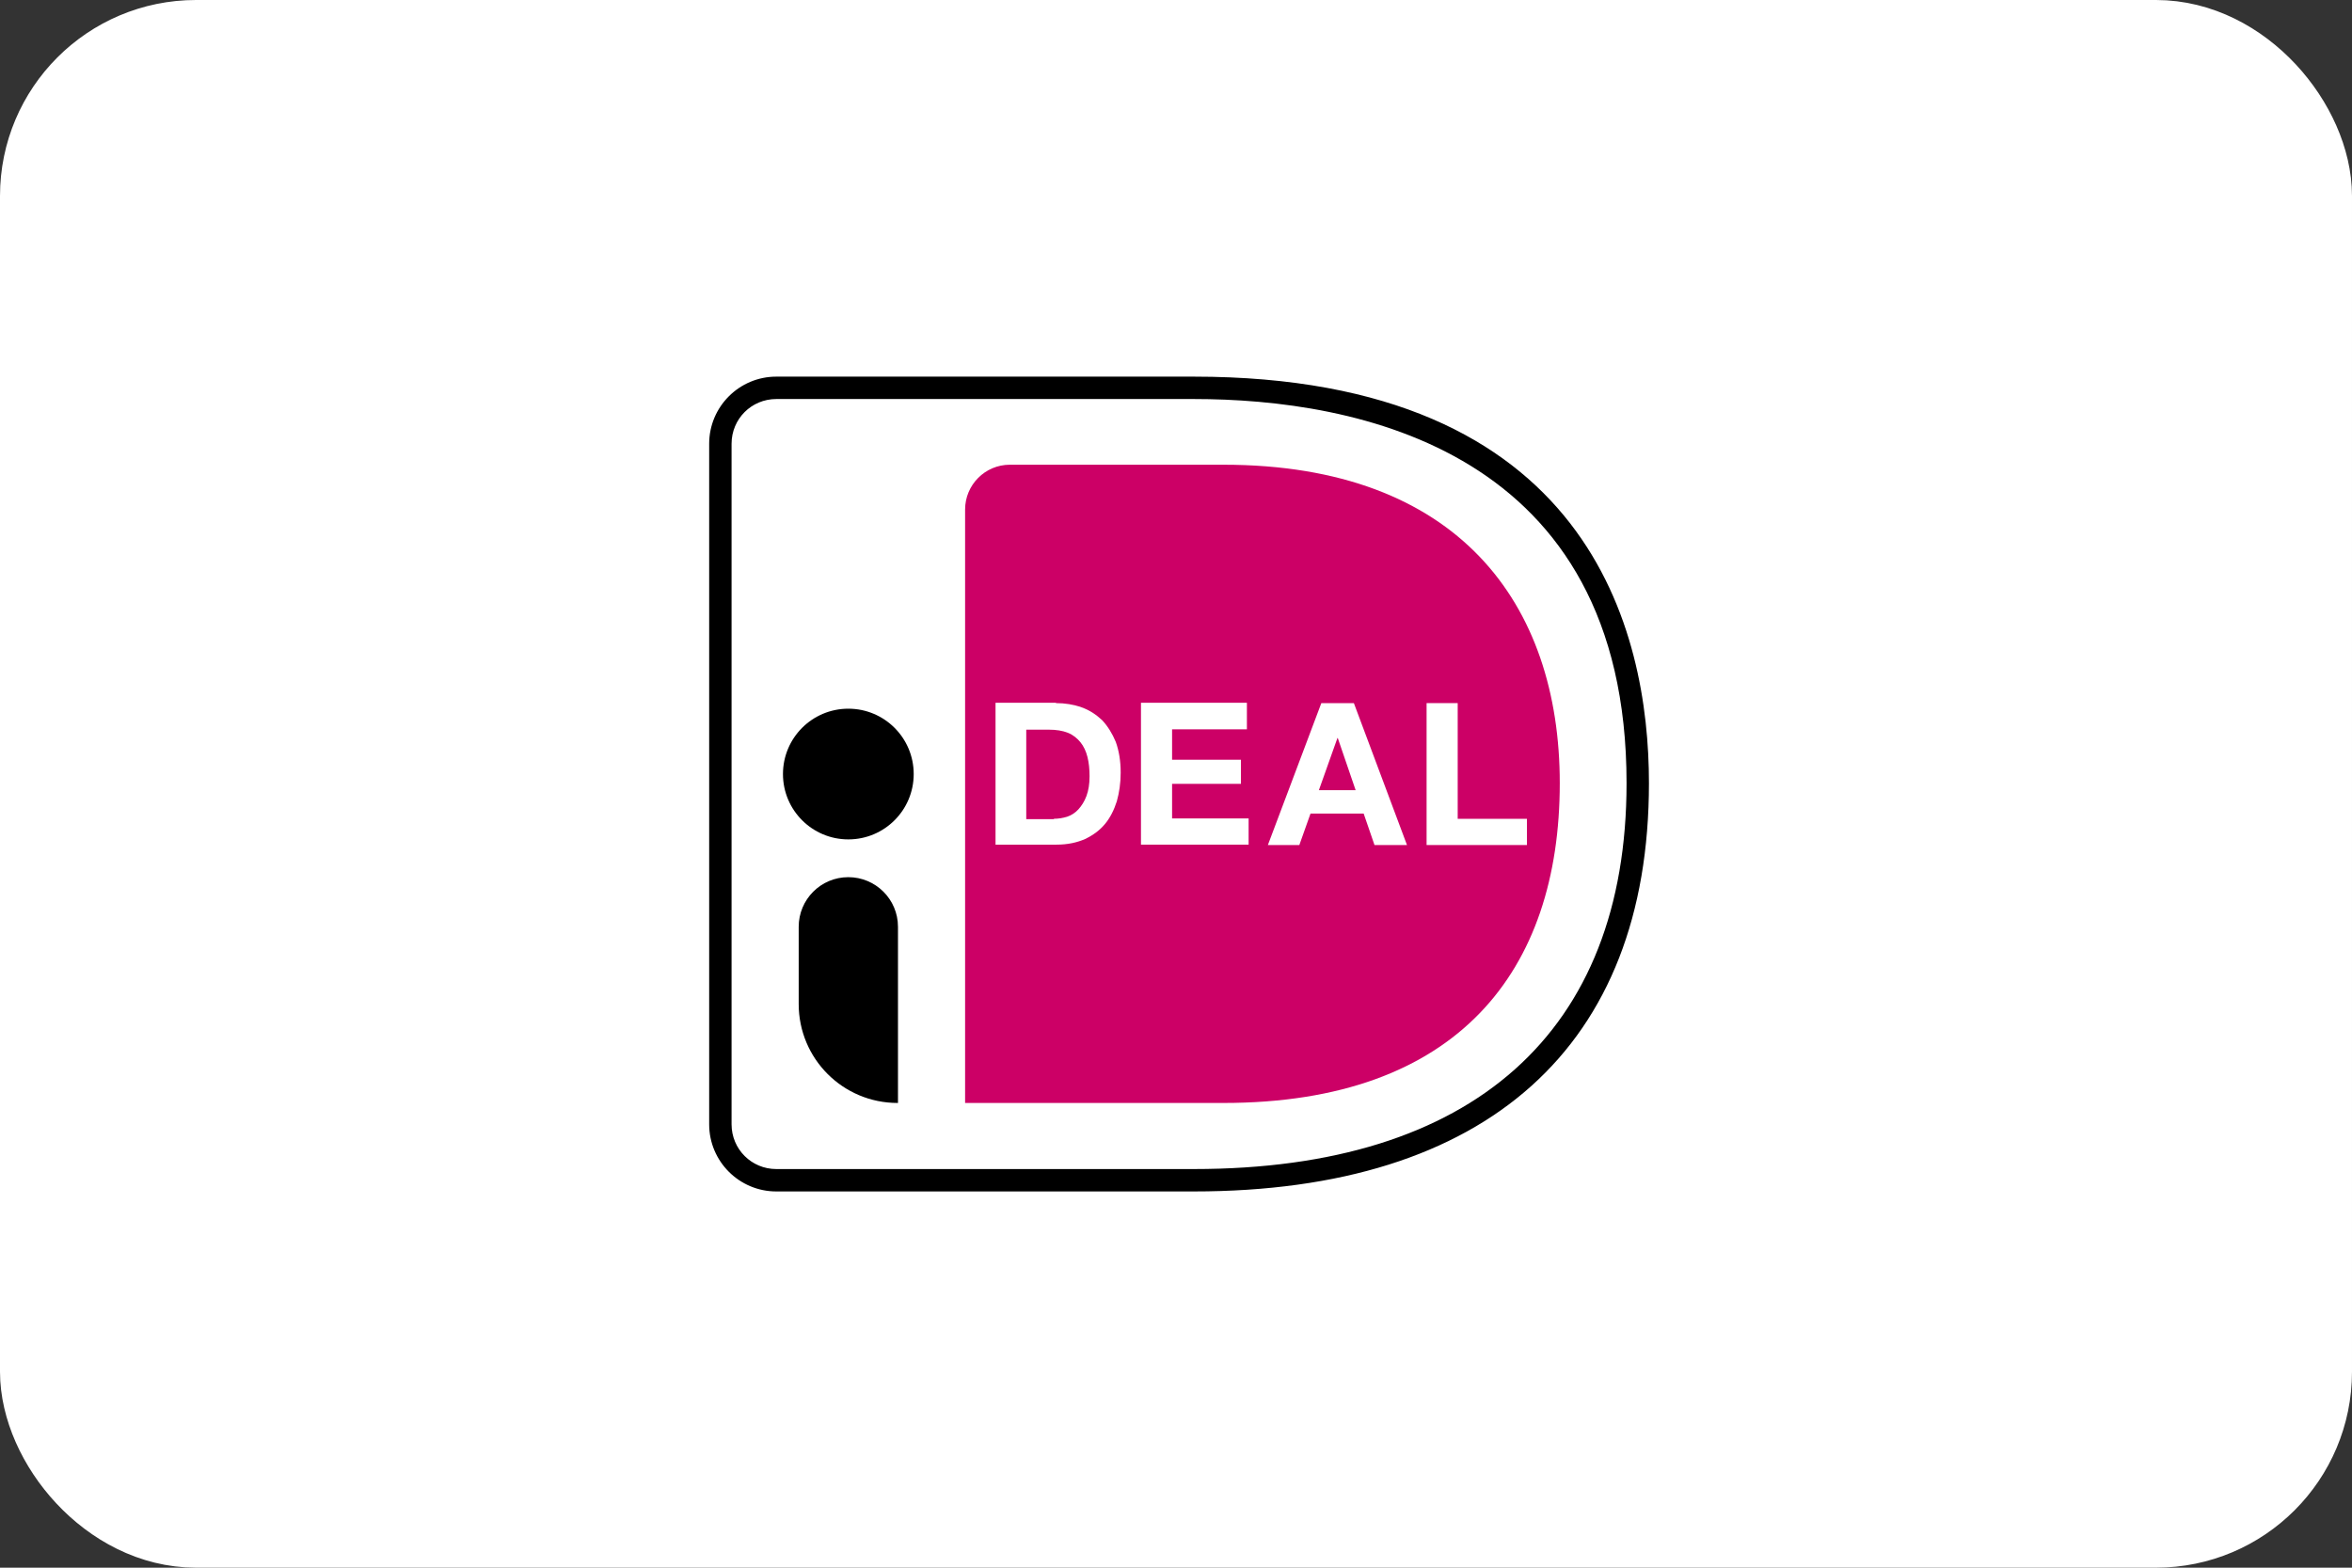
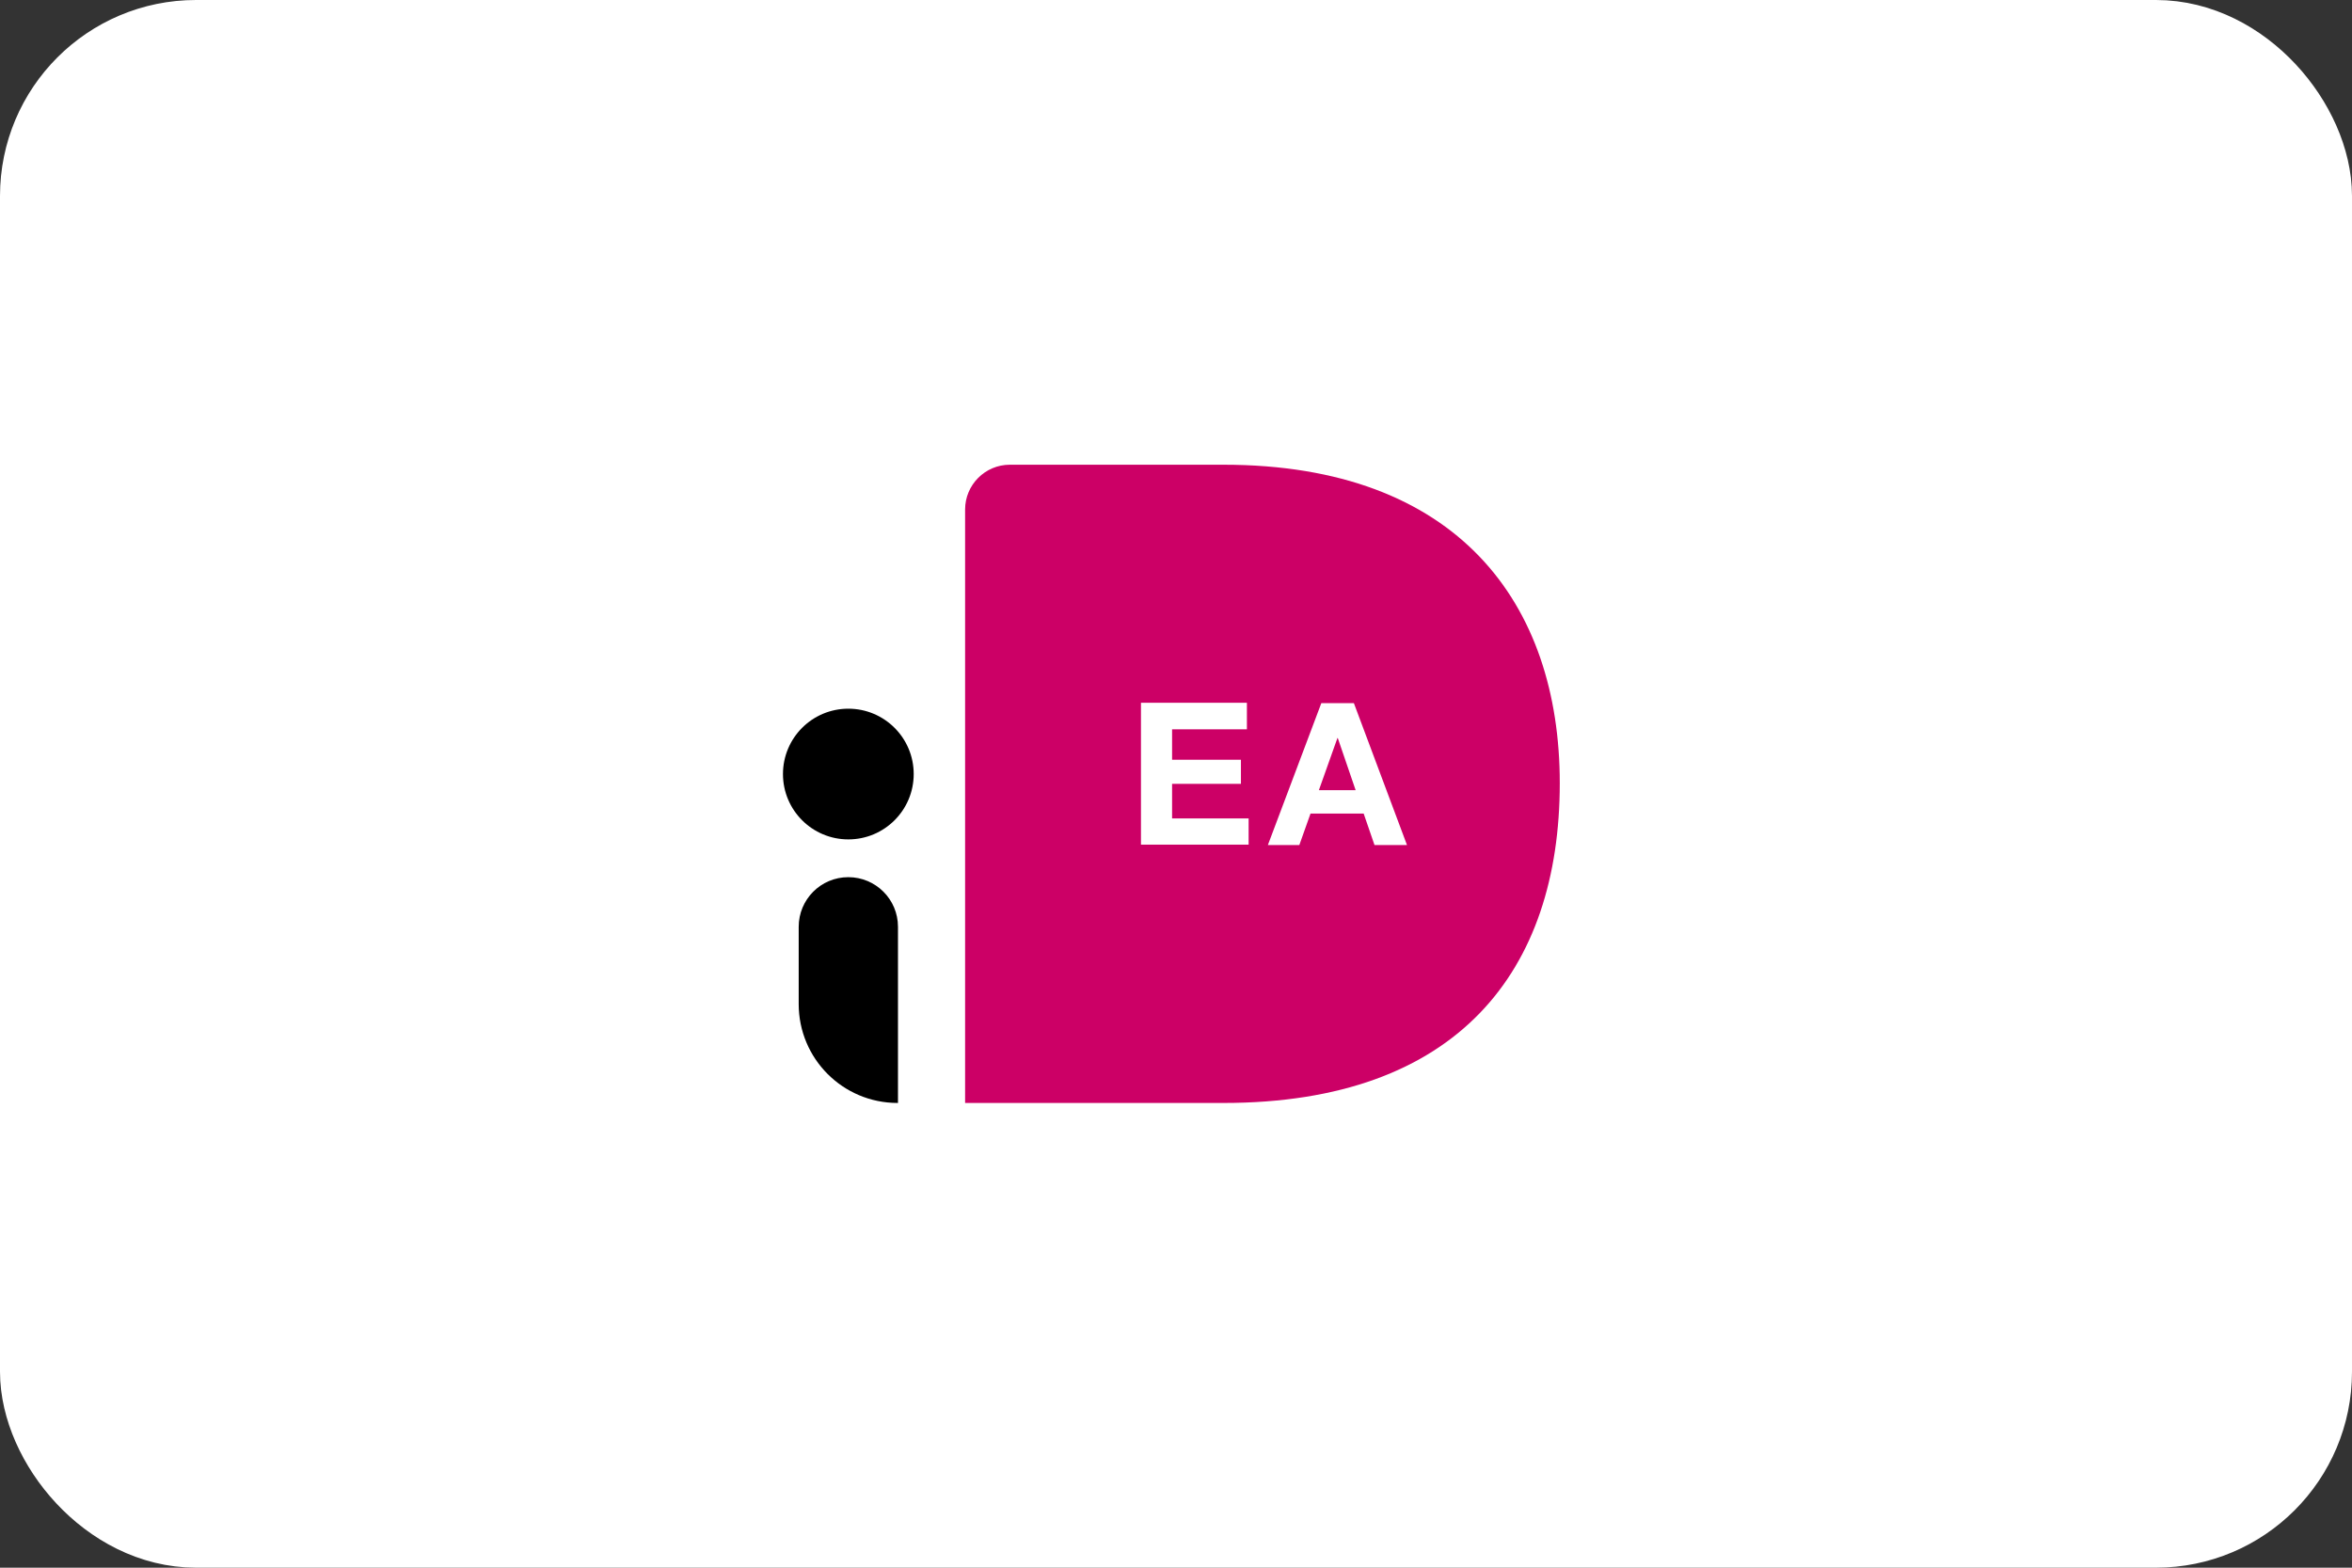
<svg xmlns="http://www.w3.org/2000/svg" width="48" height="32" viewBox="0 0 48 32" fill="none">
  <rect x="0" y="0" width="48" height="32" fill="#333333" stroke="none" />
  <rect x="1" y="1" width="46" height="30" rx="3" fill="white" />
  <path d="M13.139 7.802V24.198C13.139 24.983 13.781 25.625 14.566 25.625H24.362C31.768 25.625 34.979 21.48 34.979 15.979C34.979 10.506 31.768 6.375 24.362 6.375H14.566C13.781 6.375 13.139 7.017 13.139 7.802Z" fill="white" />
  <path d="M19.696 10.399V22.514H24.968C29.756 22.514 31.832 19.81 31.832 15.986C31.832 12.325 29.756 9.486 24.968 9.486H20.609C20.102 9.486 19.696 9.9 19.696 10.399Z" fill="#CC0066" />
-   <path d="M24.362 24.32H15.843C15.087 24.32 14.473 23.706 14.473 22.95V9.058C14.473 8.302 15.087 7.688 15.843 7.688H24.362C32.446 7.688 33.652 12.889 33.652 15.986C33.652 21.358 30.348 24.32 24.362 24.32ZM15.843 8.145C15.336 8.145 14.93 8.551 14.93 9.058V22.95C14.93 23.456 15.336 23.863 15.843 23.863H24.362C30.056 23.863 33.195 21.066 33.195 15.986C33.195 9.165 27.658 8.145 24.362 8.145H15.843V8.145Z" fill="black" />
-   <path d="M21.551 14.352C21.736 14.352 21.908 14.38 22.072 14.438C22.236 14.495 22.371 14.587 22.493 14.701C22.607 14.823 22.7 14.973 22.771 15.144C22.835 15.322 22.871 15.529 22.871 15.772C22.871 15.986 22.842 16.178 22.792 16.357C22.735 16.535 22.657 16.692 22.55 16.82C22.443 16.949 22.307 17.049 22.143 17.127C21.979 17.199 21.786 17.241 21.565 17.241H20.317V14.345H21.551V14.352ZM21.508 16.713C21.601 16.713 21.686 16.699 21.779 16.671C21.865 16.642 21.943 16.592 22.008 16.521C22.072 16.45 22.129 16.364 22.172 16.25C22.214 16.136 22.236 16.007 22.236 15.843C22.236 15.7 22.222 15.565 22.193 15.451C22.165 15.336 22.114 15.229 22.05 15.151C21.986 15.072 21.901 15.001 21.794 14.958C21.686 14.915 21.558 14.894 21.401 14.894H20.944V16.721H21.508V16.713Z" fill="white" />
  <path d="M25.447 14.352V14.887H23.92V15.508H25.325V16H23.92V16.706H25.482V17.241H23.285V14.345H25.447V14.352Z" fill="white" />
  <path d="M27.63 14.352L28.714 17.249H28.051L27.83 16.607H26.745L26.517 17.249H25.875L26.966 14.352H27.63V14.352ZM27.666 16.129L27.302 15.066H27.294L26.916 16.129H27.666Z" fill="white" />
-   <path d="M29.749 14.352V16.714H31.162V17.249H29.114V14.352H29.749V14.352Z" fill="white" />
  <path d="M17.313 17.134C18.05 17.134 18.647 16.537 18.647 15.8C18.647 15.063 18.05 14.466 17.313 14.466C16.576 14.466 15.979 15.063 15.979 15.8C15.979 16.537 16.576 17.134 17.313 17.134Z" fill="black" />
  <path d="M18.319 22.514C17.199 22.514 16.3 21.608 16.3 20.495V18.918C16.3 18.362 16.749 17.905 17.313 17.905C17.869 17.905 18.326 18.355 18.326 18.918V22.514H18.319Z" fill="black" />
  <rect x="1" y="1" width="46" height="30" rx="3" stroke="white" stroke-width="2" />
</svg>